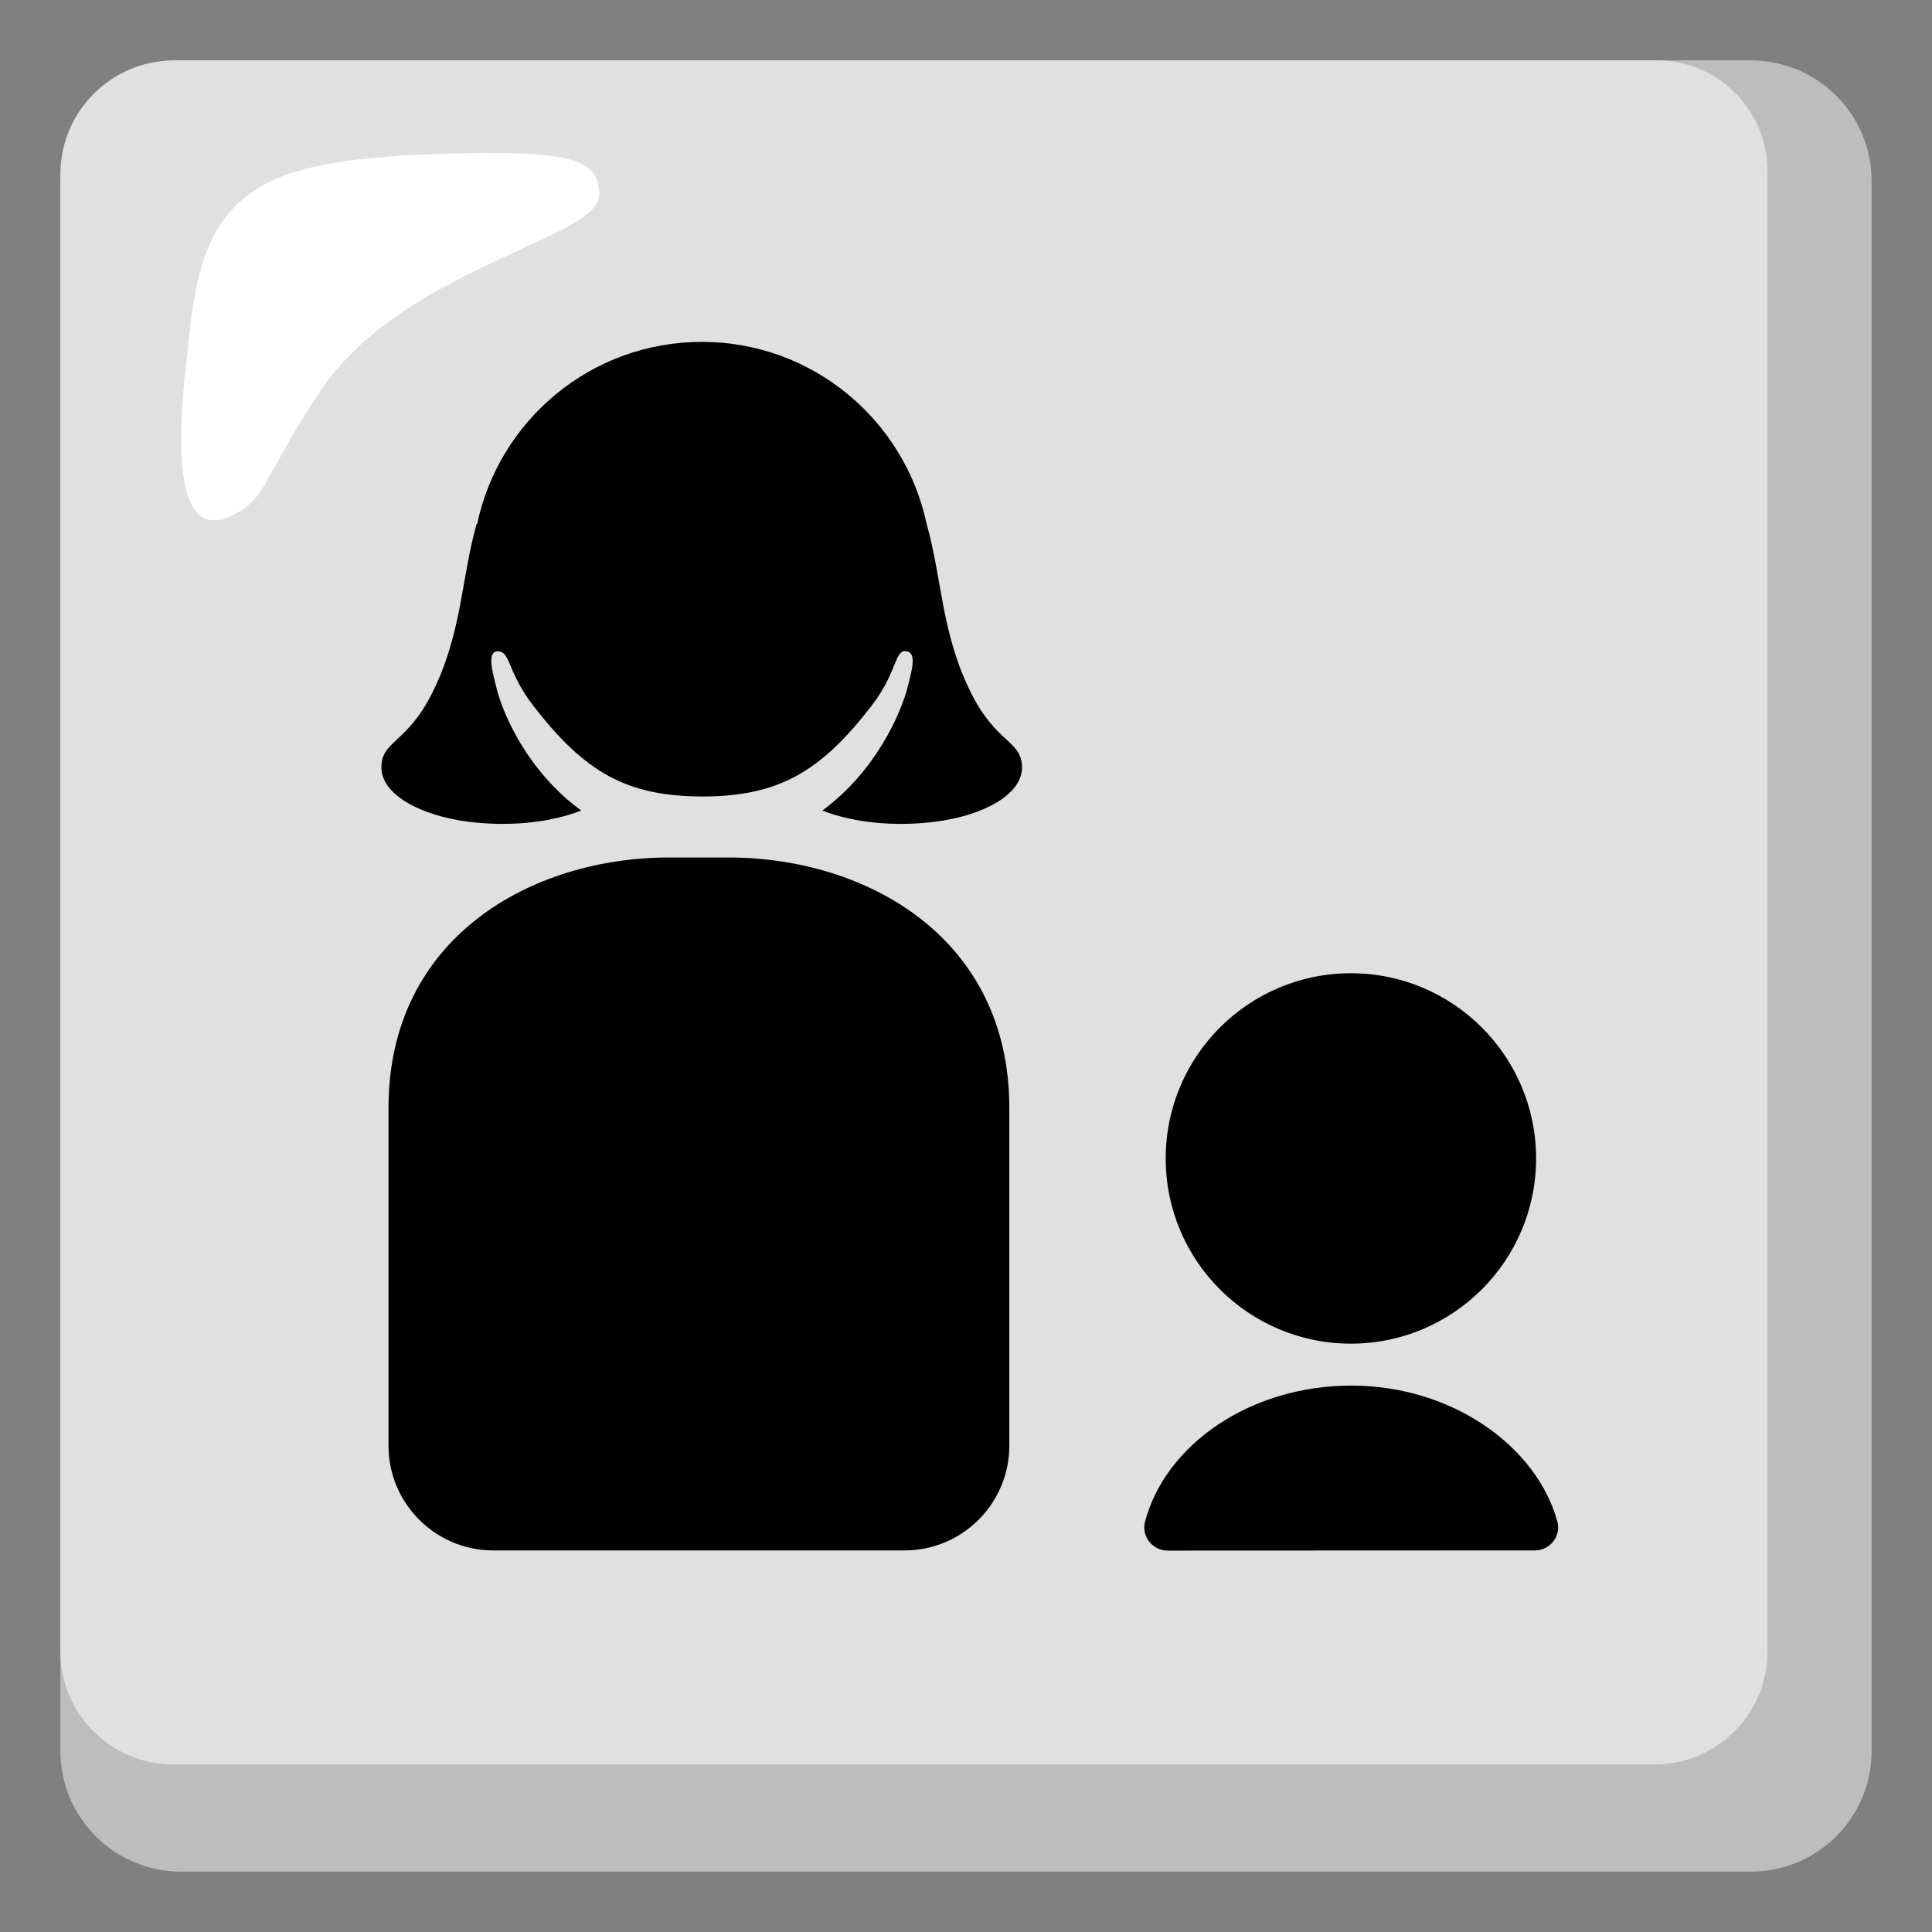
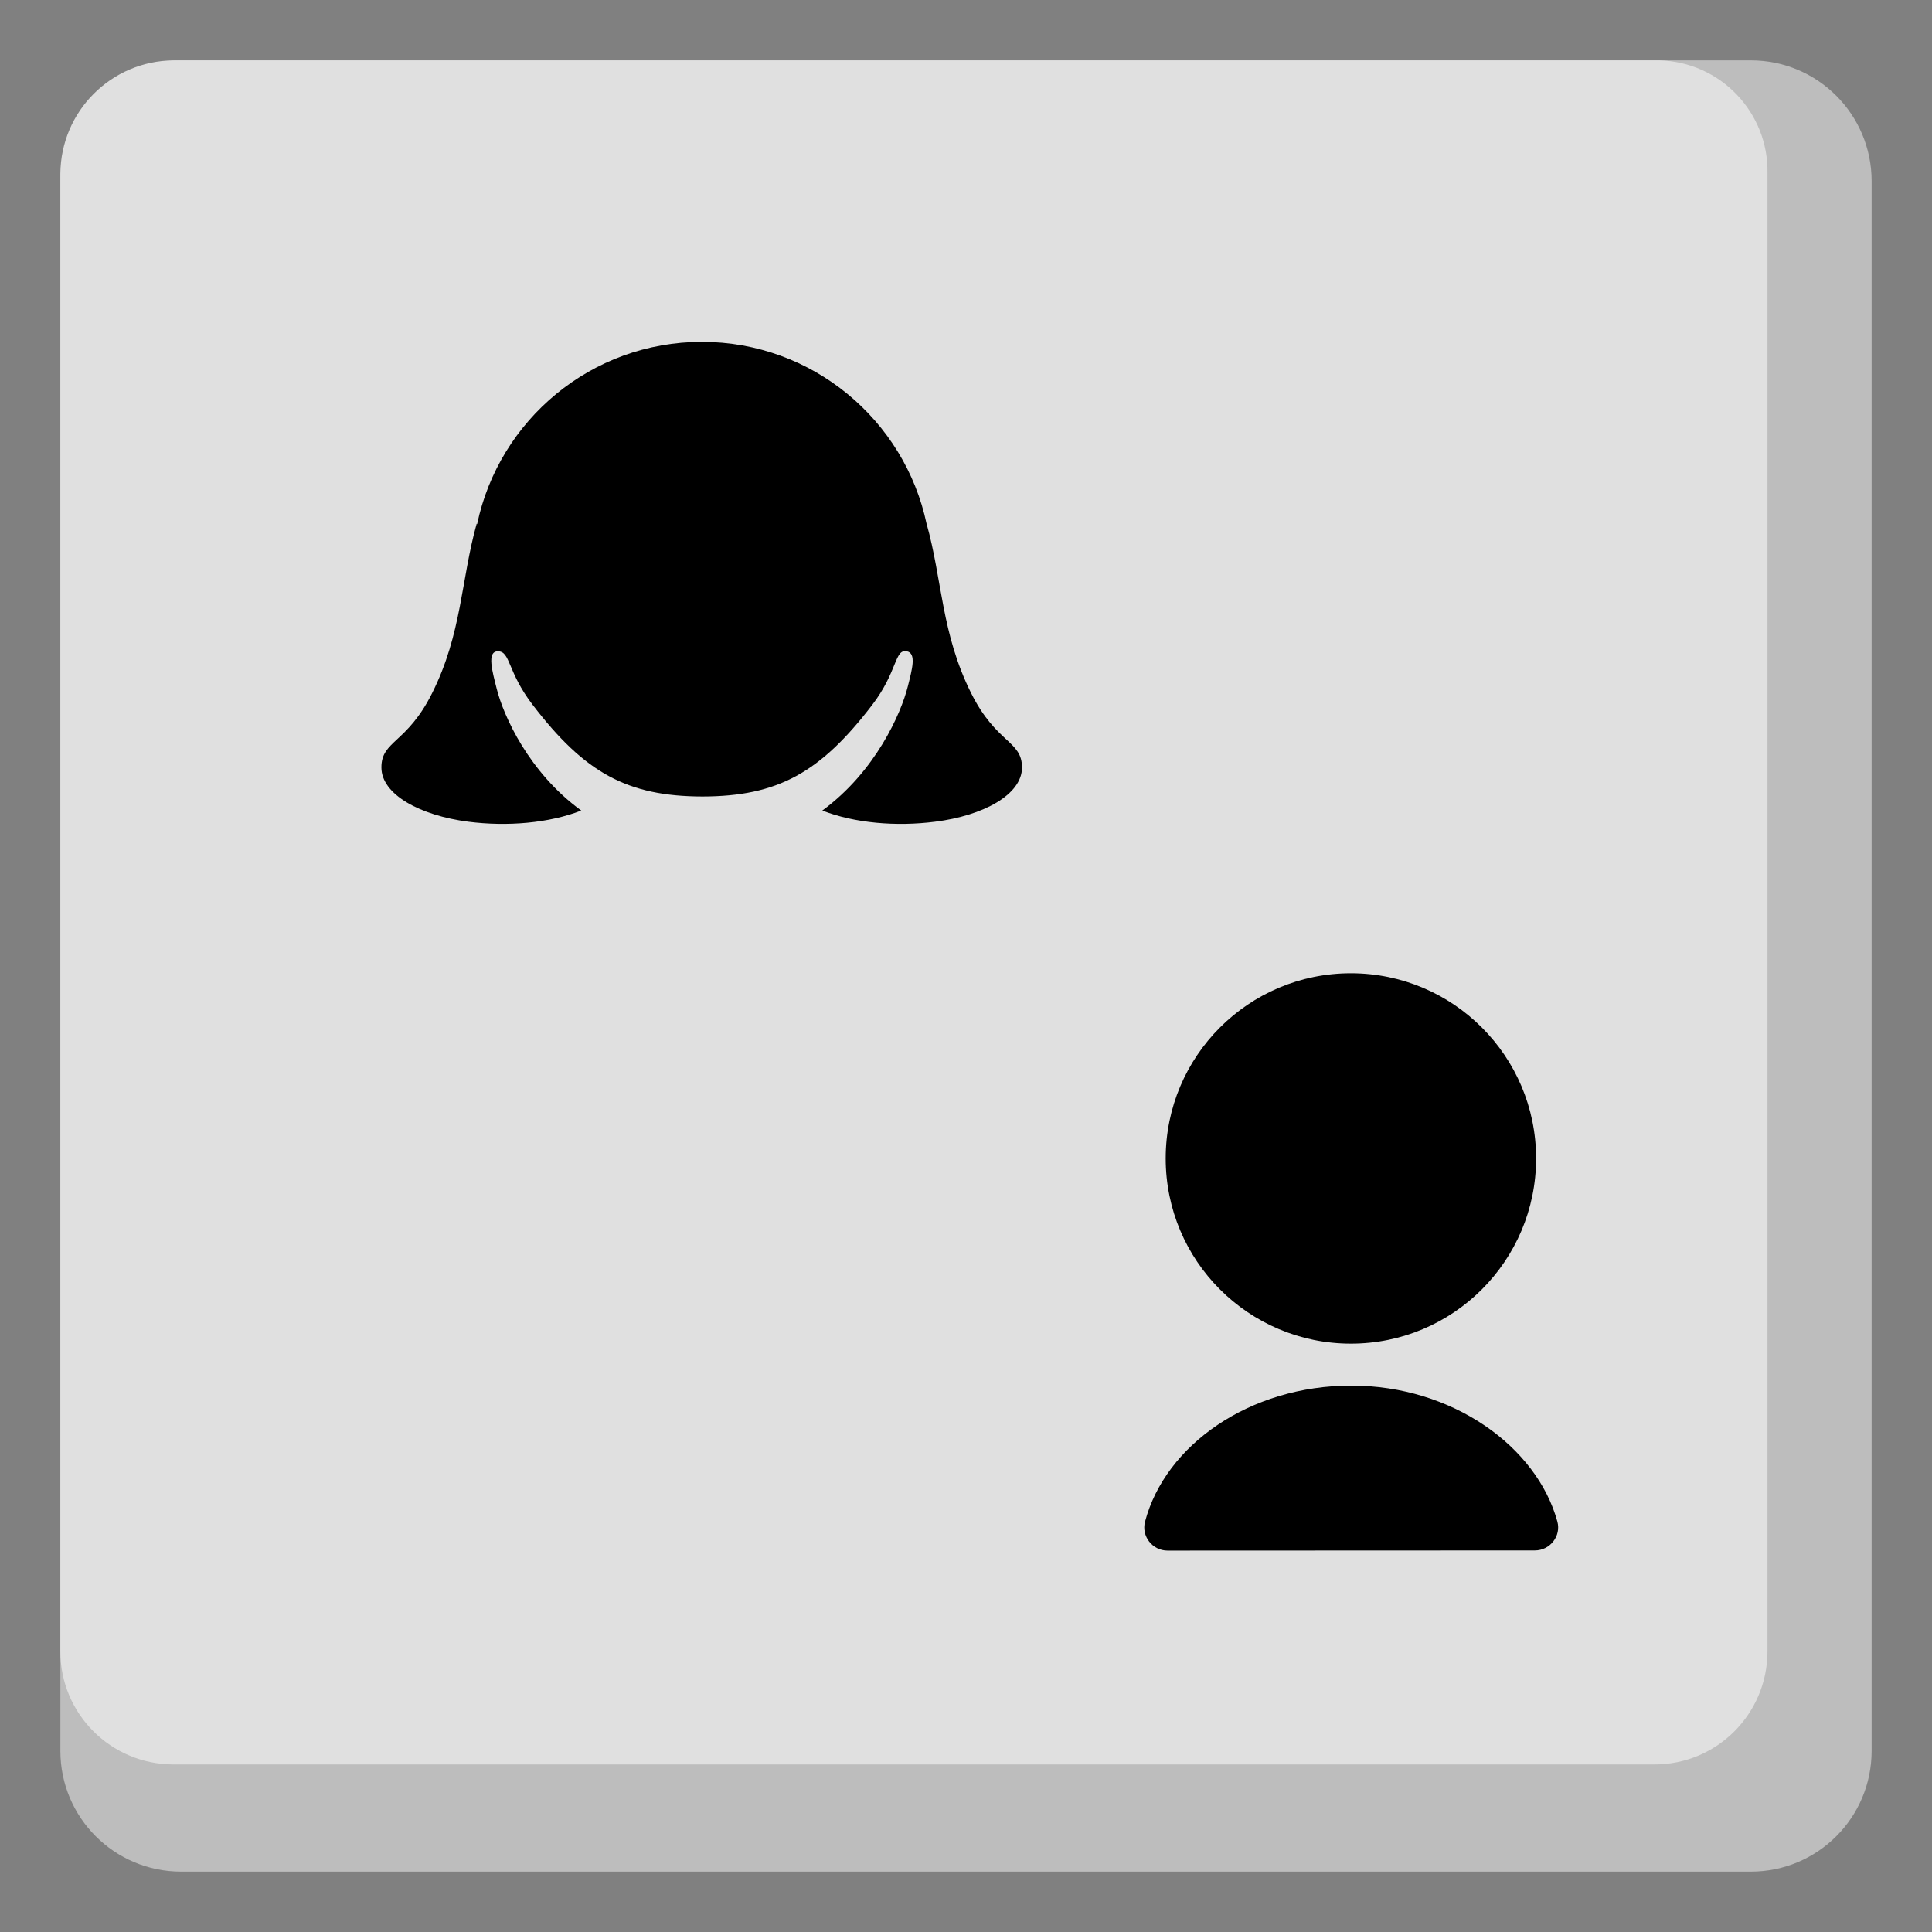
<svg xmlns="http://www.w3.org/2000/svg" version="1.1" id="Layer_3" x="0px" y="0px" viewBox="0 0 128 128" style="enable-background:new 0 0 128 128;" xml:space="preserve">
  <rect x="0" y="0" width="128" height="128" fill="#808080" stroke="none" />
  <path style="fill:#BDBDBD;" d="M116,4H12c-4.42,0-8,3.58-8,8v104c0,4.42,3.58,8,8,8h104c4.42,0,8-3.58,8-8V12  C124,7.58,120.42,4,116,4z" />
  <path style="fill:#E0E0E0;" d="M109.7,4H11.5C7.37,4.03,4.03,7.37,4,11.5v97.9c-0.01,4.14,3.34,7.49,7.48,7.5c0.01,0,0.01,0,0.02,0  h98.1c4.14,0.01,7.49-3.34,7.5-7.48c0-0.01,0-0.01,0-0.02V11.5c0.09-4.05-3.13-7.41-7.18-7.5C109.85,4,109.77,4,109.7,4z" />
-   <path style="fill:#FFFFFF;" d="M39.7,12.9c0-2.3-1.6-3-10.8-2.7c-7.7,0.3-11.5,1.2-13.8,4c-1.9,2.3-2.3,5.6-2.6,8.4  c-0.2,2.2-2.2,14.9,3.5,11.2c0.68-0.45,1.23-1.07,1.6-1.8c1.2-2.1,1.9-3.5,3.3-5.6C26.2,17.8,39.7,15.9,39.7,12.9z" />
  <g>
    <path d="M28.63,45.92c1.98-3.95,1.91-7.51,2.95-11.22c0,0,0.01,0.01,0.03,0.03c1.45-6.9,7.56-12.08,14.89-12.08   c7.32,0,13.43,5.17,14.89,12.06l0-0.01c1.04,3.7,0.97,7.26,2.95,11.22c1.67,3.35,3.37,3.14,3.37,4.93c0,1.8-2.57,3.19-5.75,3.59   c-2.57,0.33-5.34,0.1-7.48-0.74c3.52-2.58,5.22-6.43,5.67-8.24c0.28-1.12,0.58-2.18-0.07-2.31c-0.82-0.17-0.6,1.34-2.3,3.56   c-3.43,4.48-6.25,6.05-11.24,6.06c-4.99-0.01-7.81-1.58-11.24-6.06c-1.7-2.21-1.47-3.54-2.3-3.56c-0.78-0.01-0.37,1.37-0.09,2.49   c0.45,1.79,2.13,5.54,5.6,8.06c-2.14,0.84-4.91,1.07-7.49,0.74c-3.18-0.41-5.75-1.8-5.75-3.59C25.26,49.06,26.96,49.27,28.63,45.92   z" />
-     <path d="M44.35,56.81h3.9c9.15,0,18.62,5.3,18.62,16.58v22.39c0,3.83-3.11,6.94-6.94,6.94H32.68c-3.83,0-6.94-3.11-6.94-6.94V73.39   C25.74,62.11,35.2,56.81,44.35,56.81z" />
    <g>
      <circle cx="89.5" cy="76.75" r="12.27" />
      <path d="M101.69,102.72c1,0,1.75-0.95,1.49-1.91c-1.36-4.97-6.95-9.01-13.65-9.01c-6.73,0-12.33,3.93-13.67,9.02    c-0.25,0.96,0.49,1.91,1.49,1.91L101.69,102.72L101.69,102.72z" />
    </g>
  </g>
</svg>